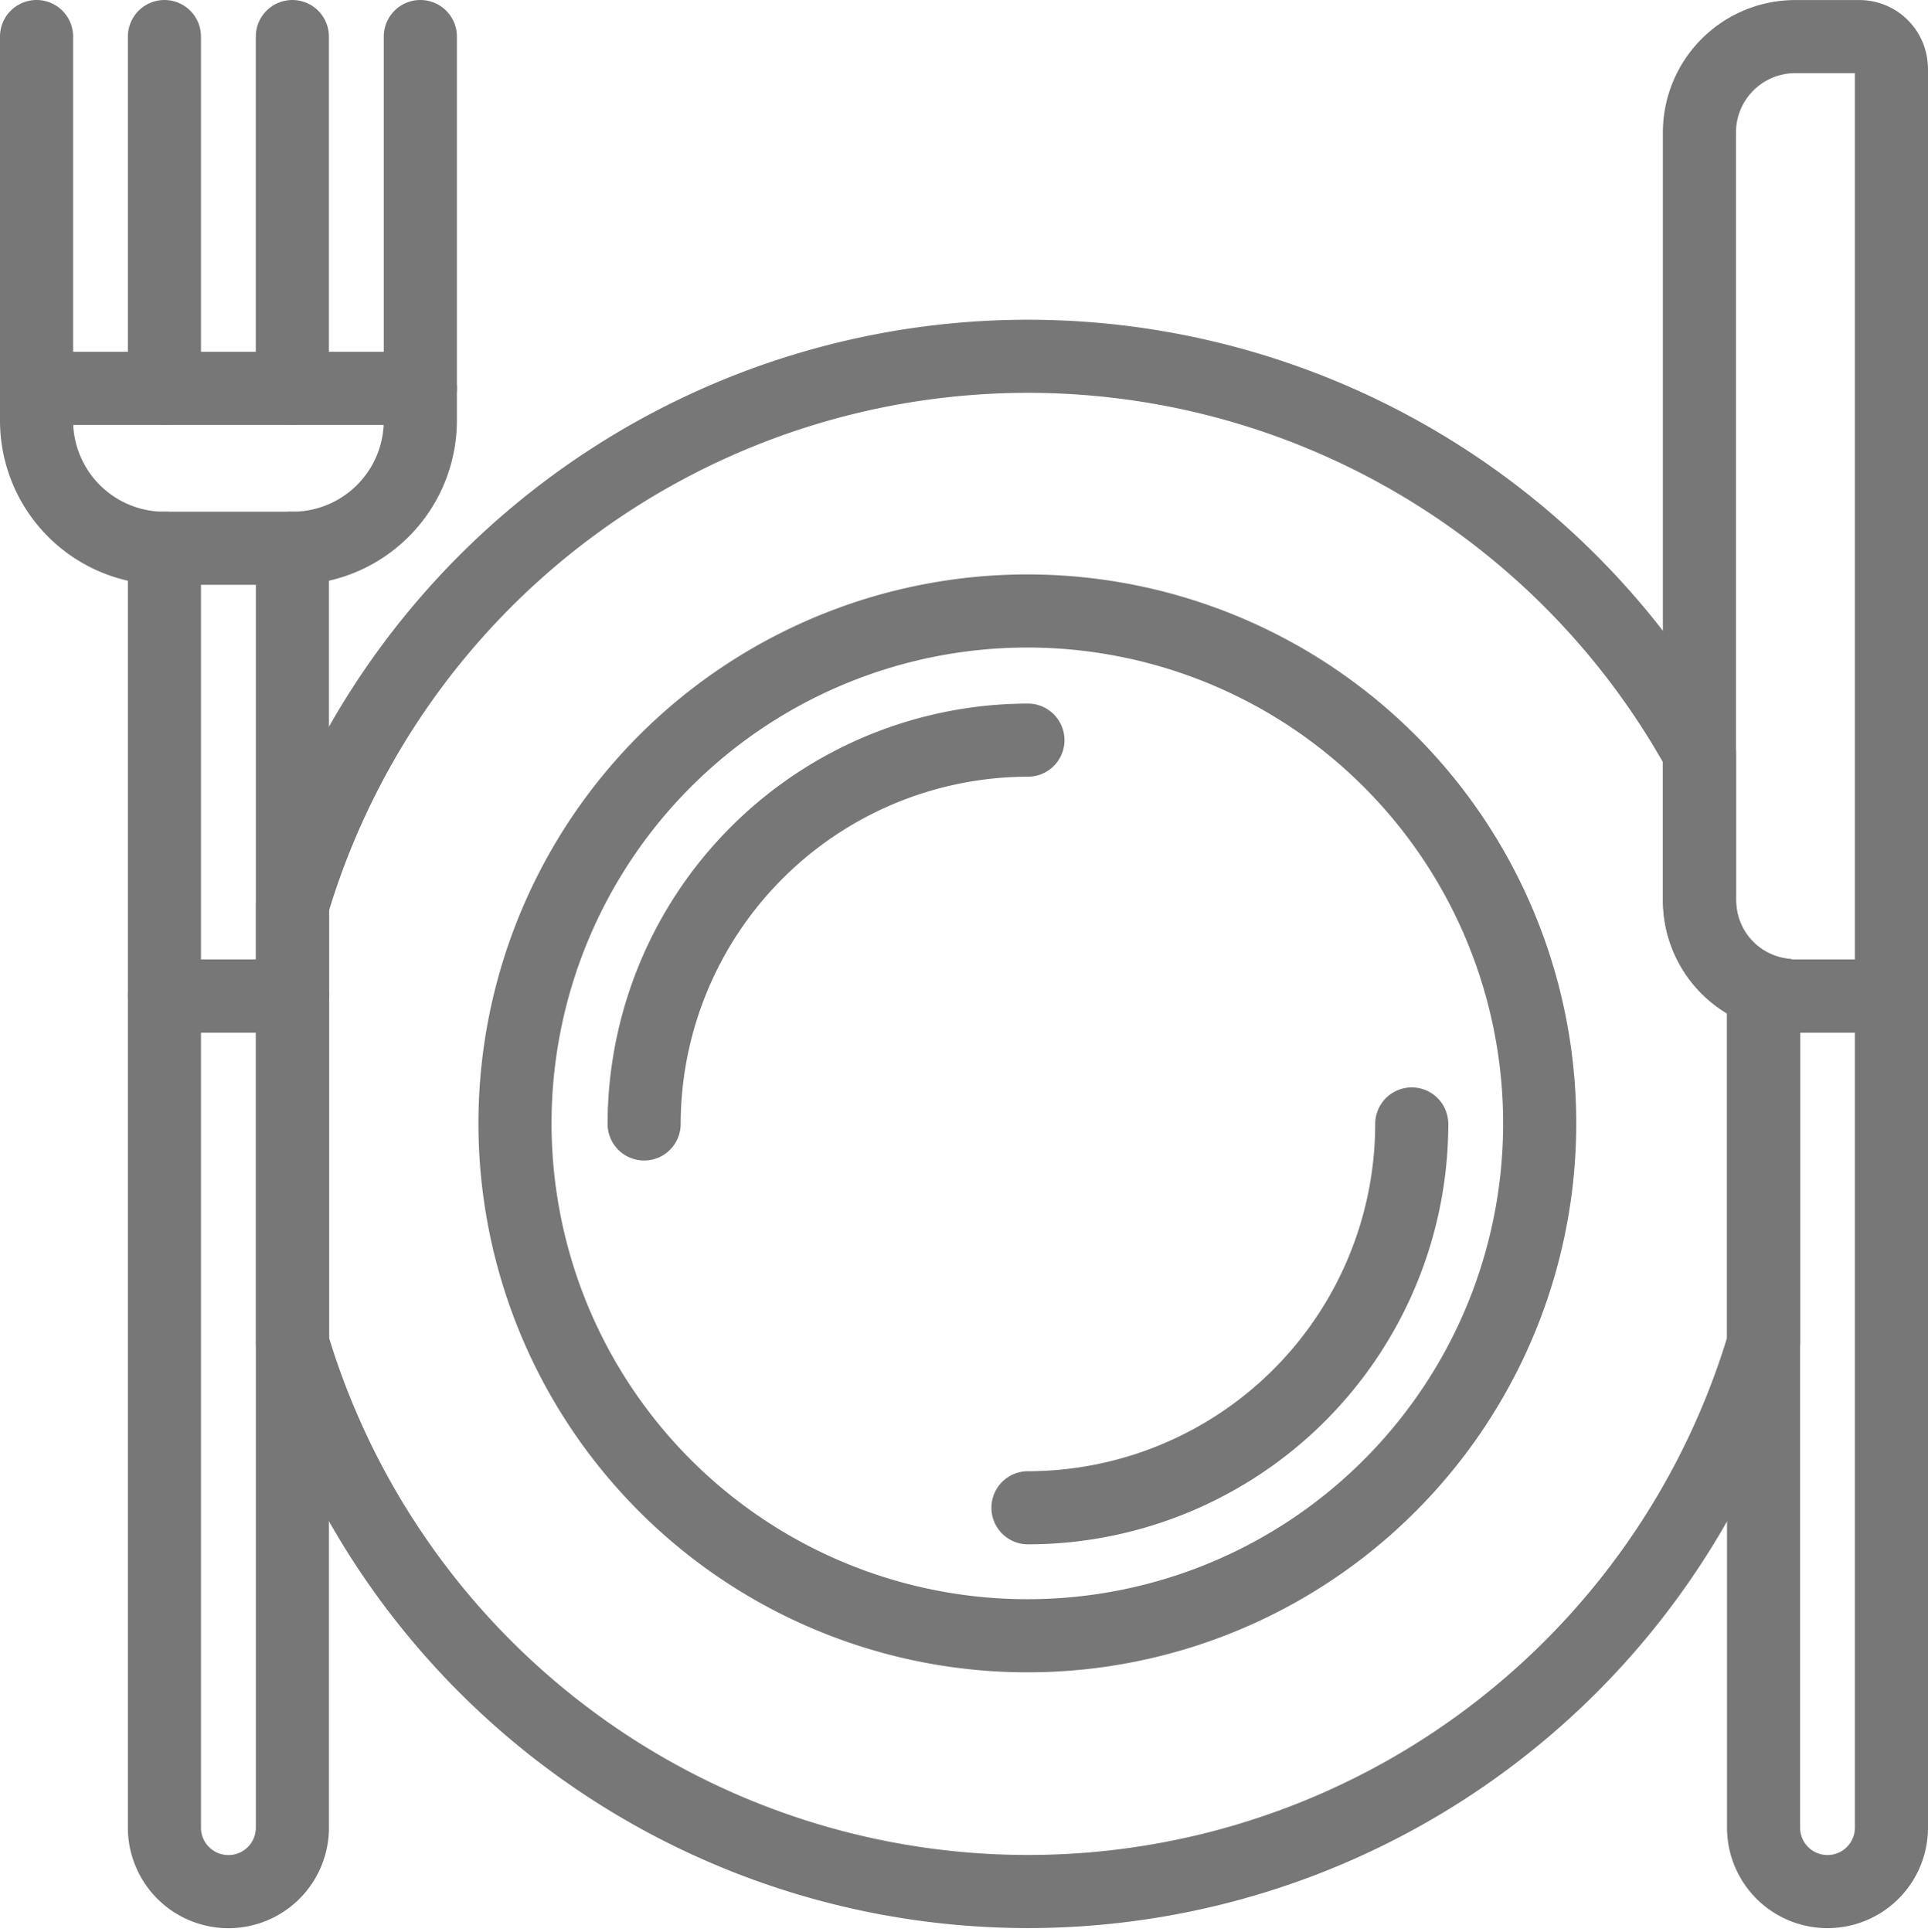
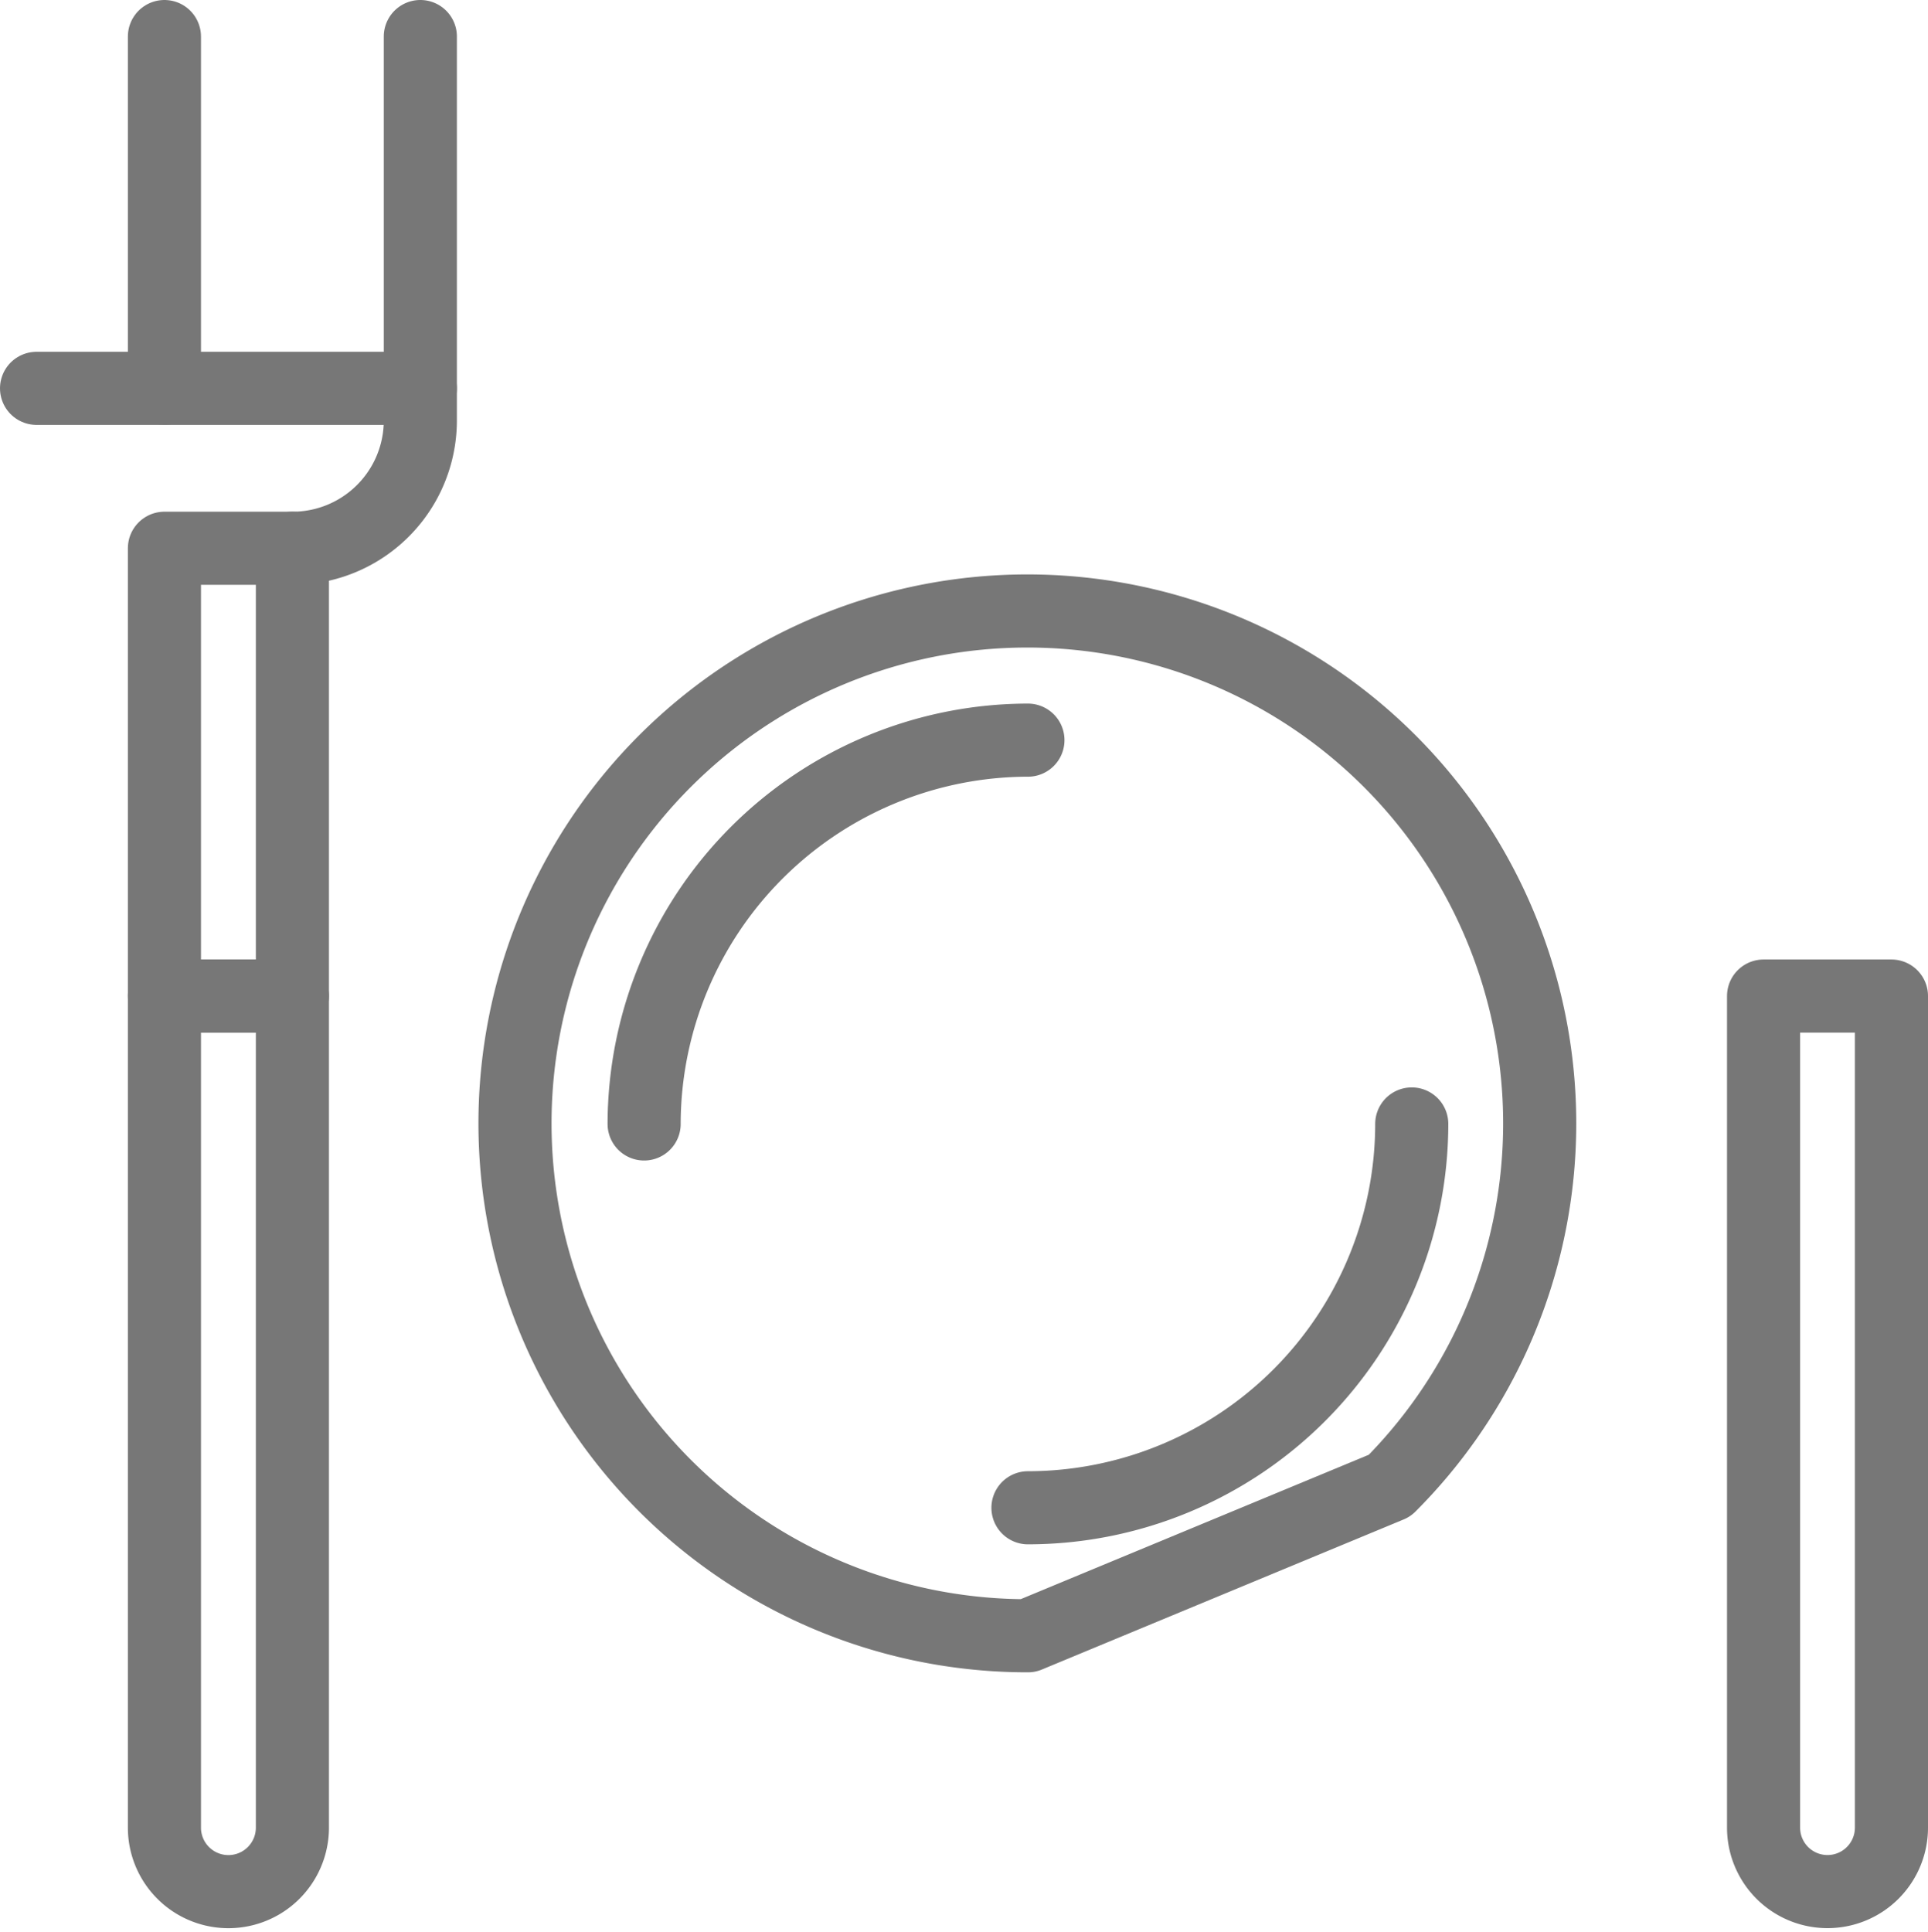
<svg xmlns="http://www.w3.org/2000/svg" width="39.561" height="39.635" viewBox="0 0 39.561 39.635">
  <defs>
    <style>.a{fill:none;stroke:#777;stroke-linecap:round;stroke-linejoin:round;stroke-width:1.5px;}</style>
  </defs>
  <g transform="translate(0.75 0.75)">
    <path class="a" d="M10.958,51.669V68.731a1.313,1.313,0,0,1-2.626,0V51.669Z" transform="translate(-5.708 -31.982)" />
    <path class="a" d="M8.332,28.332h2.626v9.187H8.332Z" transform="translate(-5.708 -17.833)" />
-     <path class="a" d="M92.271,2.324V21.356H90.3a2.289,2.289,0,0,1-.229-.014v-.006a1.957,1.957,0,0,1-1.74-1.949V3.638A1.967,1.967,0,0,1,90.3,1.669h1.314a.656.656,0,0,1,.655.655Z" transform="translate(-54.21 -1.668)" />
-     <path class="a" d="M1.668,1.668V9.543a2.62,2.62,0,0,0,2.624,2.624" transform="translate(-1.668 -1.668)" />
    <path class="a" d="M17.626,1.668V9.543A2.623,2.623,0,0,1,15,12.167" transform="translate(-9.751 -1.668)" />
    <path class="a" d="M1.668,20H9.543" transform="translate(-1.668 -12.782)" />
    <path class="a" d="M8.332,8.886V1.668" transform="translate(-5.708 -1.668)" />
-     <path class="a" d="M15,8.886V1.668" transform="translate(-9.751 -1.668)" />
    <path class="a" d="M94.293,51.669V68.731a1.312,1.312,0,0,1-2.624,0V51.669Z" transform="translate(-56.232 -31.982)" />
-     <path class="a" d="M45.621,31.458h-.432v7.12a15.749,15.749,0,0,1-30.187,0V29.594a15.741,15.741,0,0,1,28.874-3.124v3.019a1.957,1.957,0,0,0,1.74,1.949v.006s.014.006.006.014Z" transform="translate(-9.751 -11.771)" />
-     <path class="a" d="M37.167,52.668a10.513,10.513,0,1,1,7.422-3.079A10.5,10.5,0,0,1,37.167,52.668Z" transform="translate(-16.825 -19.856)" />
+     <path class="a" d="M37.167,52.668a10.513,10.513,0,1,1,7.422-3.079Z" transform="translate(-16.825 -19.856)" />
    <path class="a" d="M33.332,46.207a7.888,7.888,0,0,1,7.875-7.875" transform="translate(-20.865 -23.896)" />
    <path class="a" d="M61.208,58.333a7.882,7.882,0,0,1-7.875,7.875" transform="translate(-32.99 -36.022)" />
  </g>
</svg>